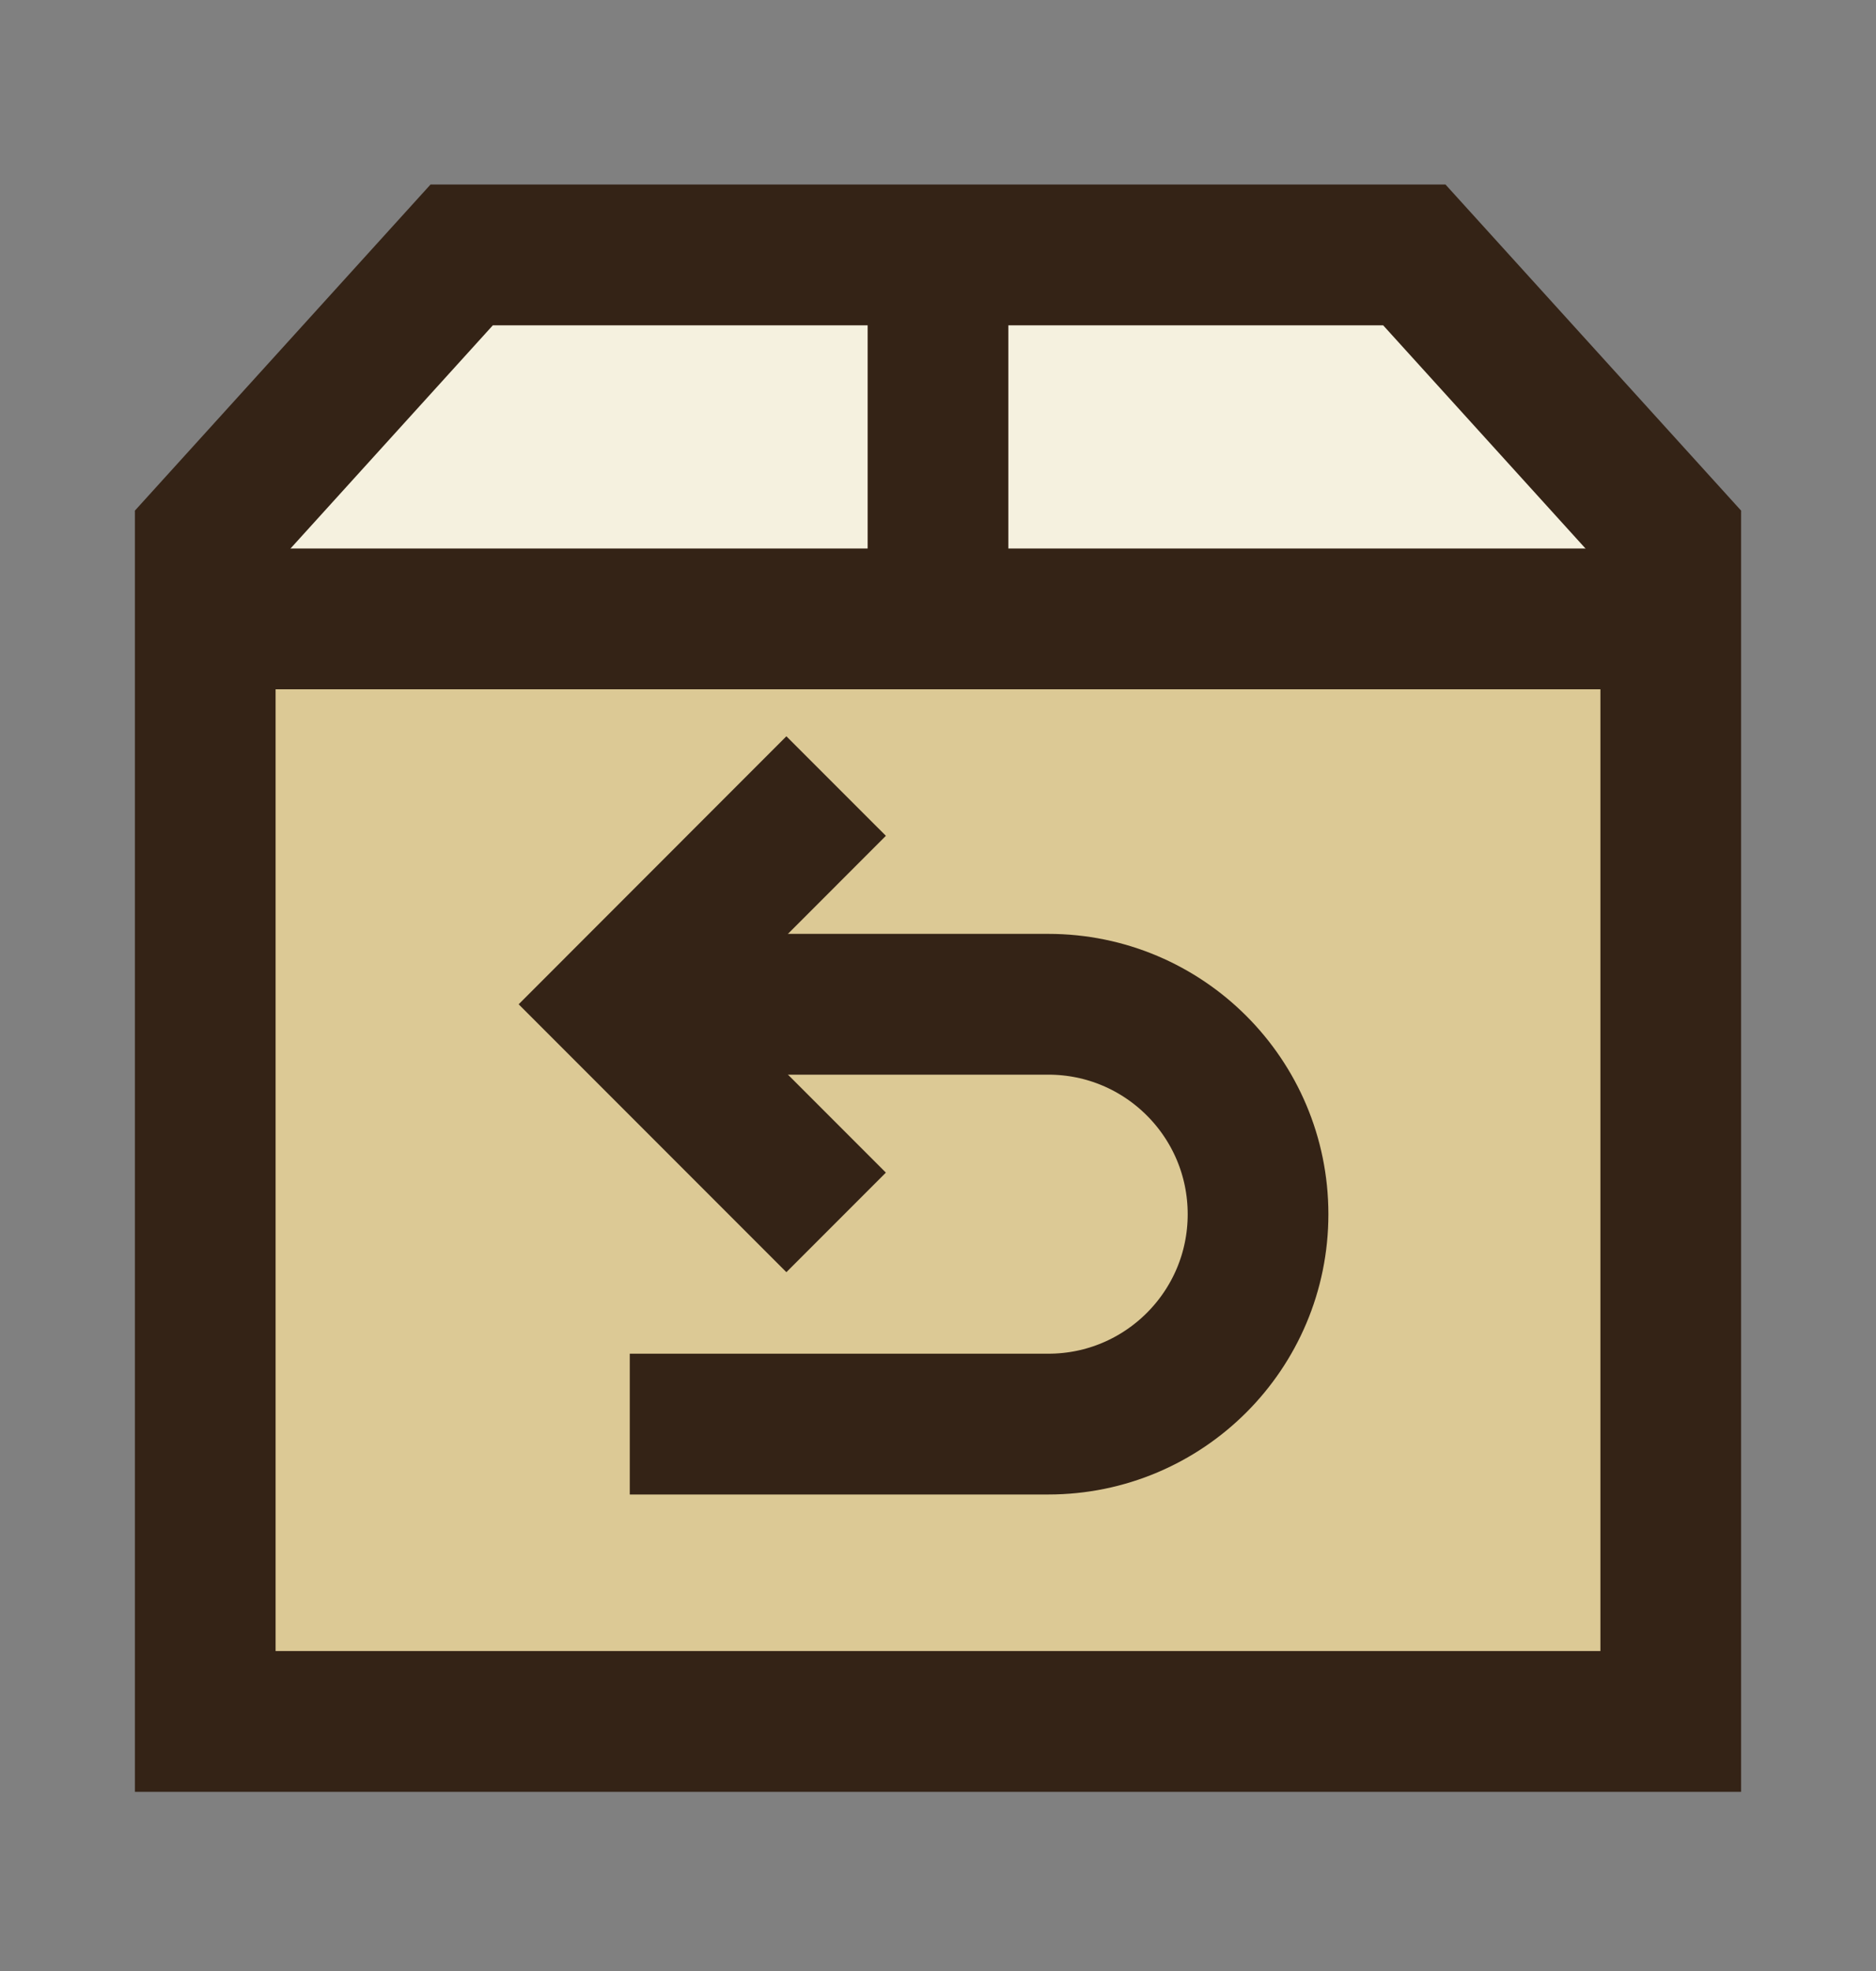
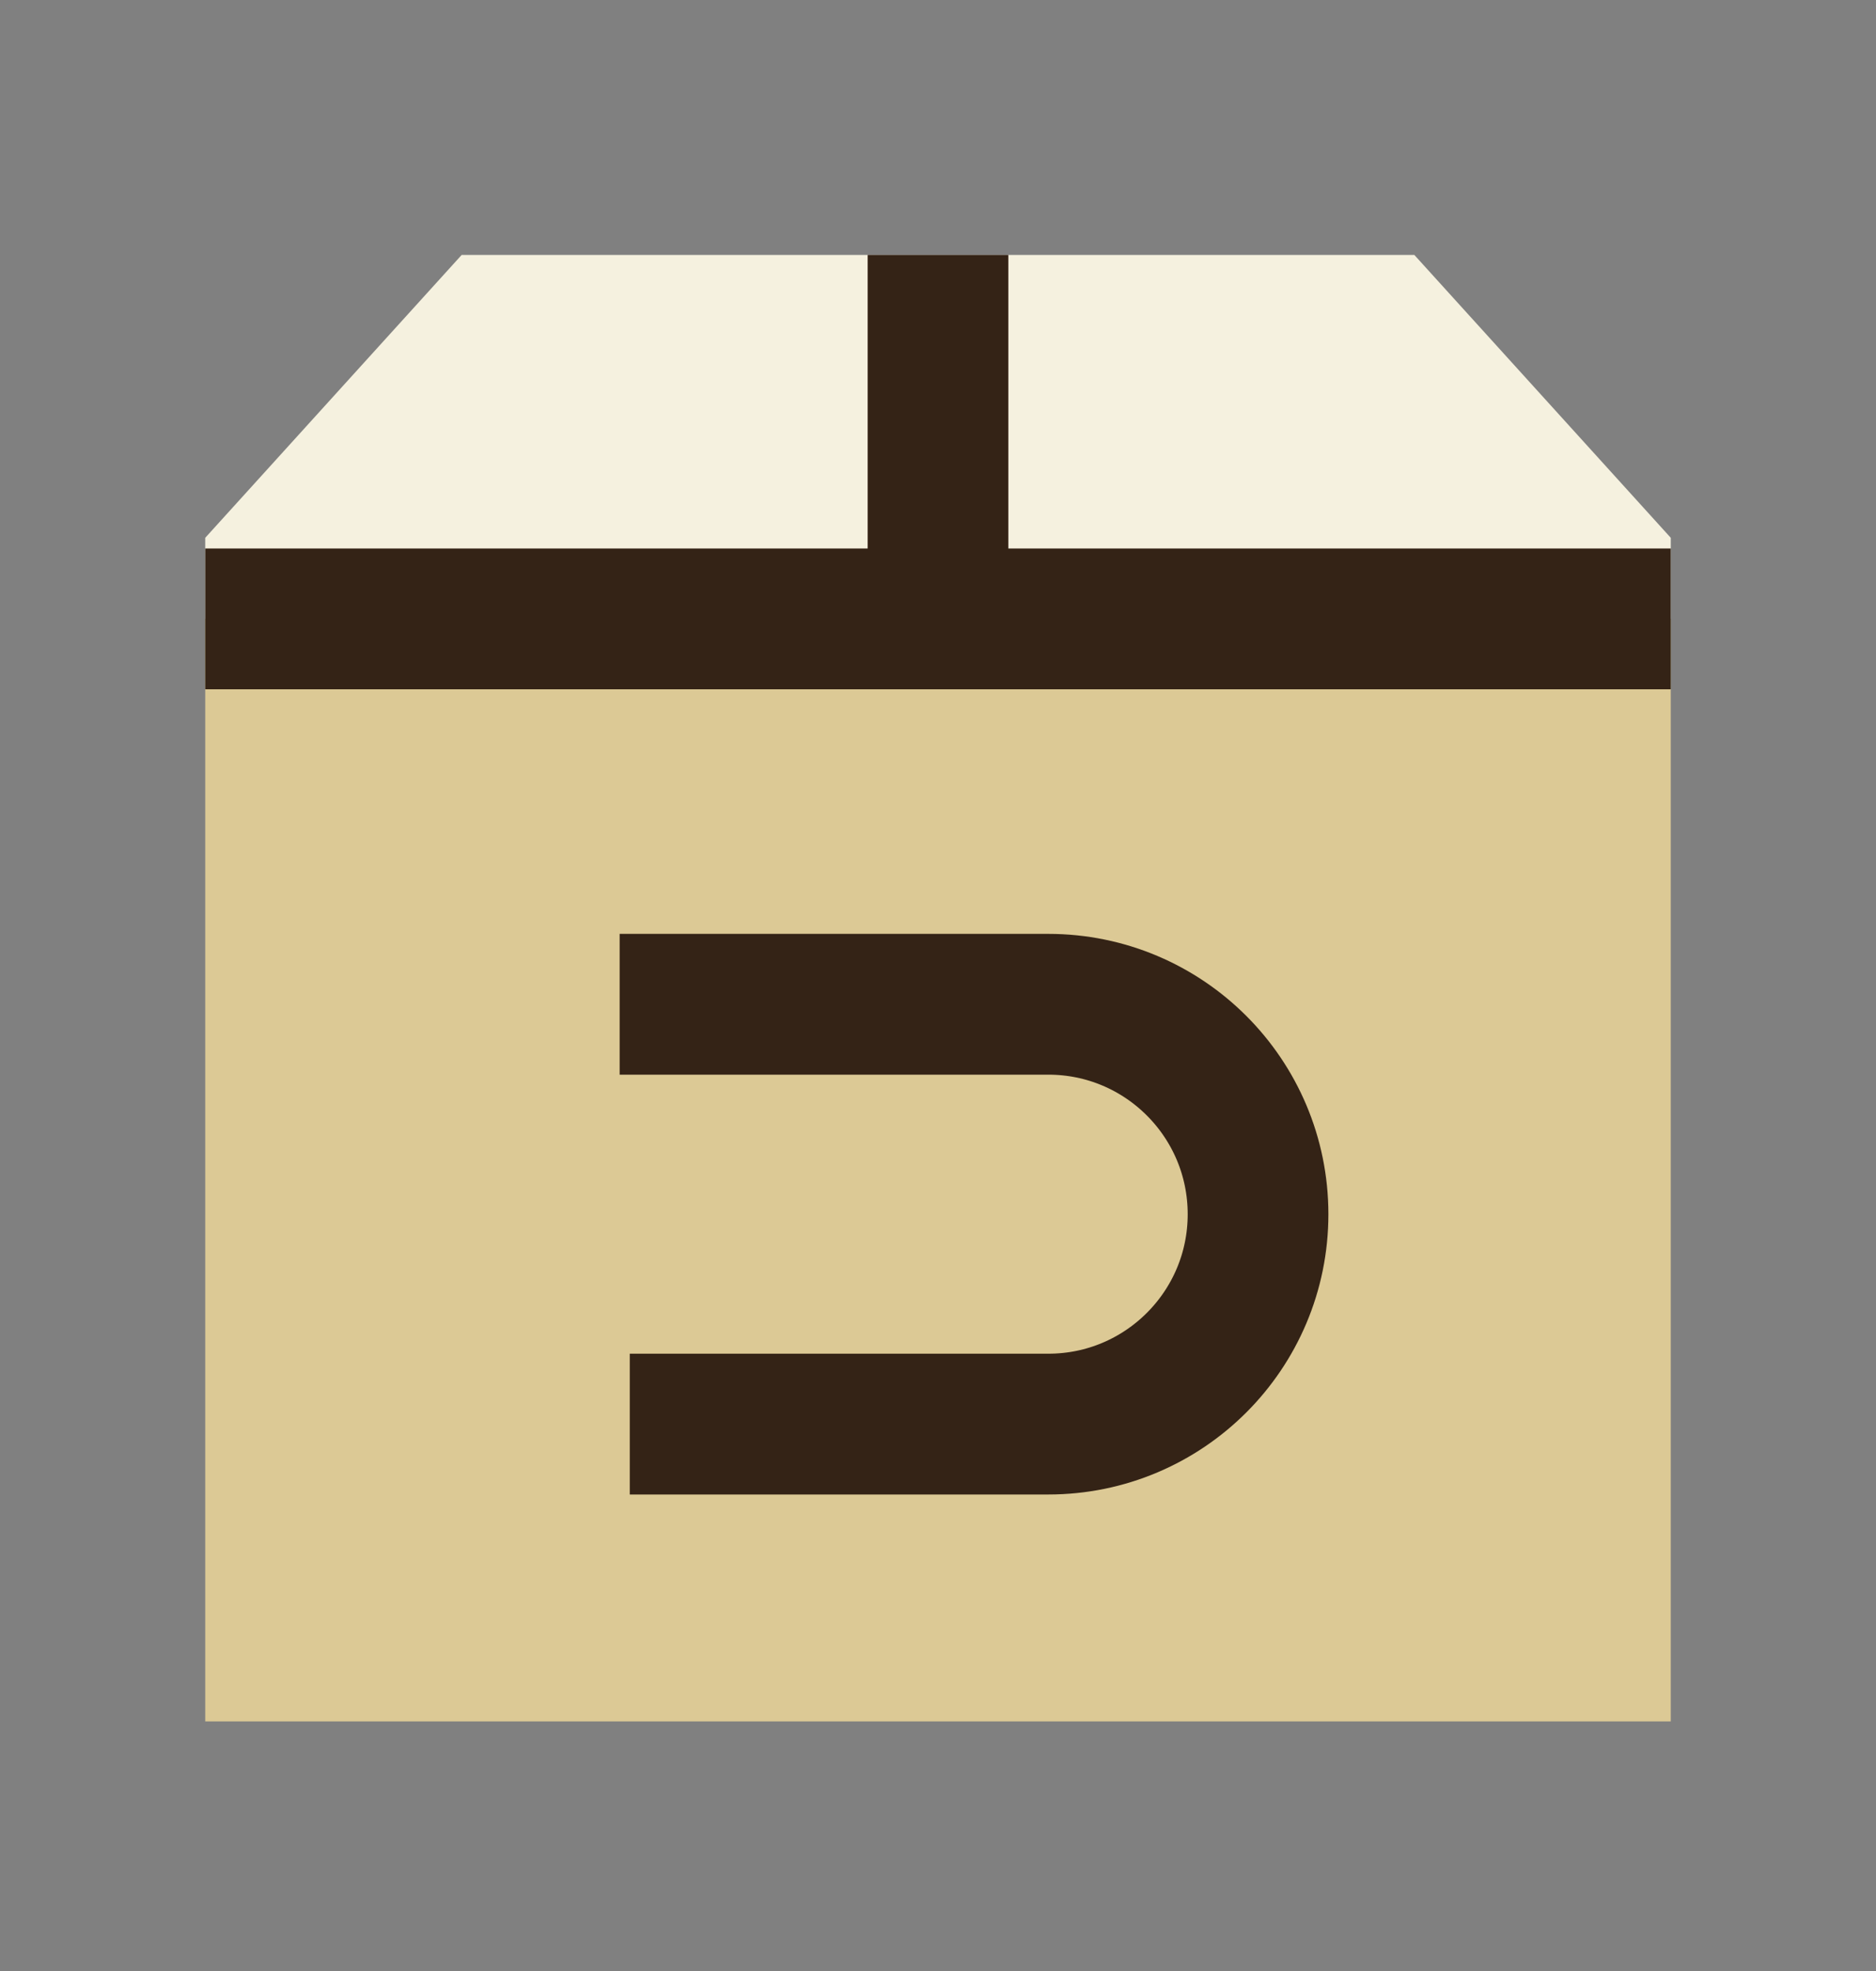
<svg xmlns="http://www.w3.org/2000/svg" width="20" height="21" viewBox="0 0 20 21" fill="none">
  <rect x="0" y="0" width="20" height="21" fill="#808080" stroke="none" />
  <g id="Shipment-Return--Streamline-Sharp">
    <g id="shipment-return--shipment-return-parcel-shipping-box-arrow">
      <path id="Vector 10" d="M4.922 2.716L2.188 5.73V6.594H17.812V5.73L15.078 2.716H4.922Z" fill="#F5F1DF" />
-       <path id="Vector 8" d="M2.188 18.341V6.594L17.812 6.595V18.341H2.188Z" fill="#DCC995" />
+       <path id="Vector 8" d="M2.188 18.341V6.594L17.812 6.595V18.341H2.188" fill="#DCC995" />
      <path id="Vector 1144" d="M6.606 10.7H11.176C12.411 10.7 13.412 11.701 13.412 12.937C13.412 14.172 12.411 15.173 11.176 15.173H6.714" stroke="#342316" stroke-width="1.5" />
-       <path id="Vector 2758" d="M8.914 8.375L6.59 10.7L8.914 13.024" stroke="#342316" stroke-width="1.5" />
      <path id="Vector 5" d="M10 2.716V6.622" stroke="#342316" stroke-width="1.5" />
-       <path id="Vector 6" d="M10 18.341H2.188V5.73L4.922 2.716H15.078L17.812 5.73V18.341H10Z" stroke="#342316" stroke-width="1.5" />
      <path id="Vector 3896" d="M2.188 6.594H17.812" stroke="#342316" stroke-width="1.5" />
    </g>
  </g>
</svg>